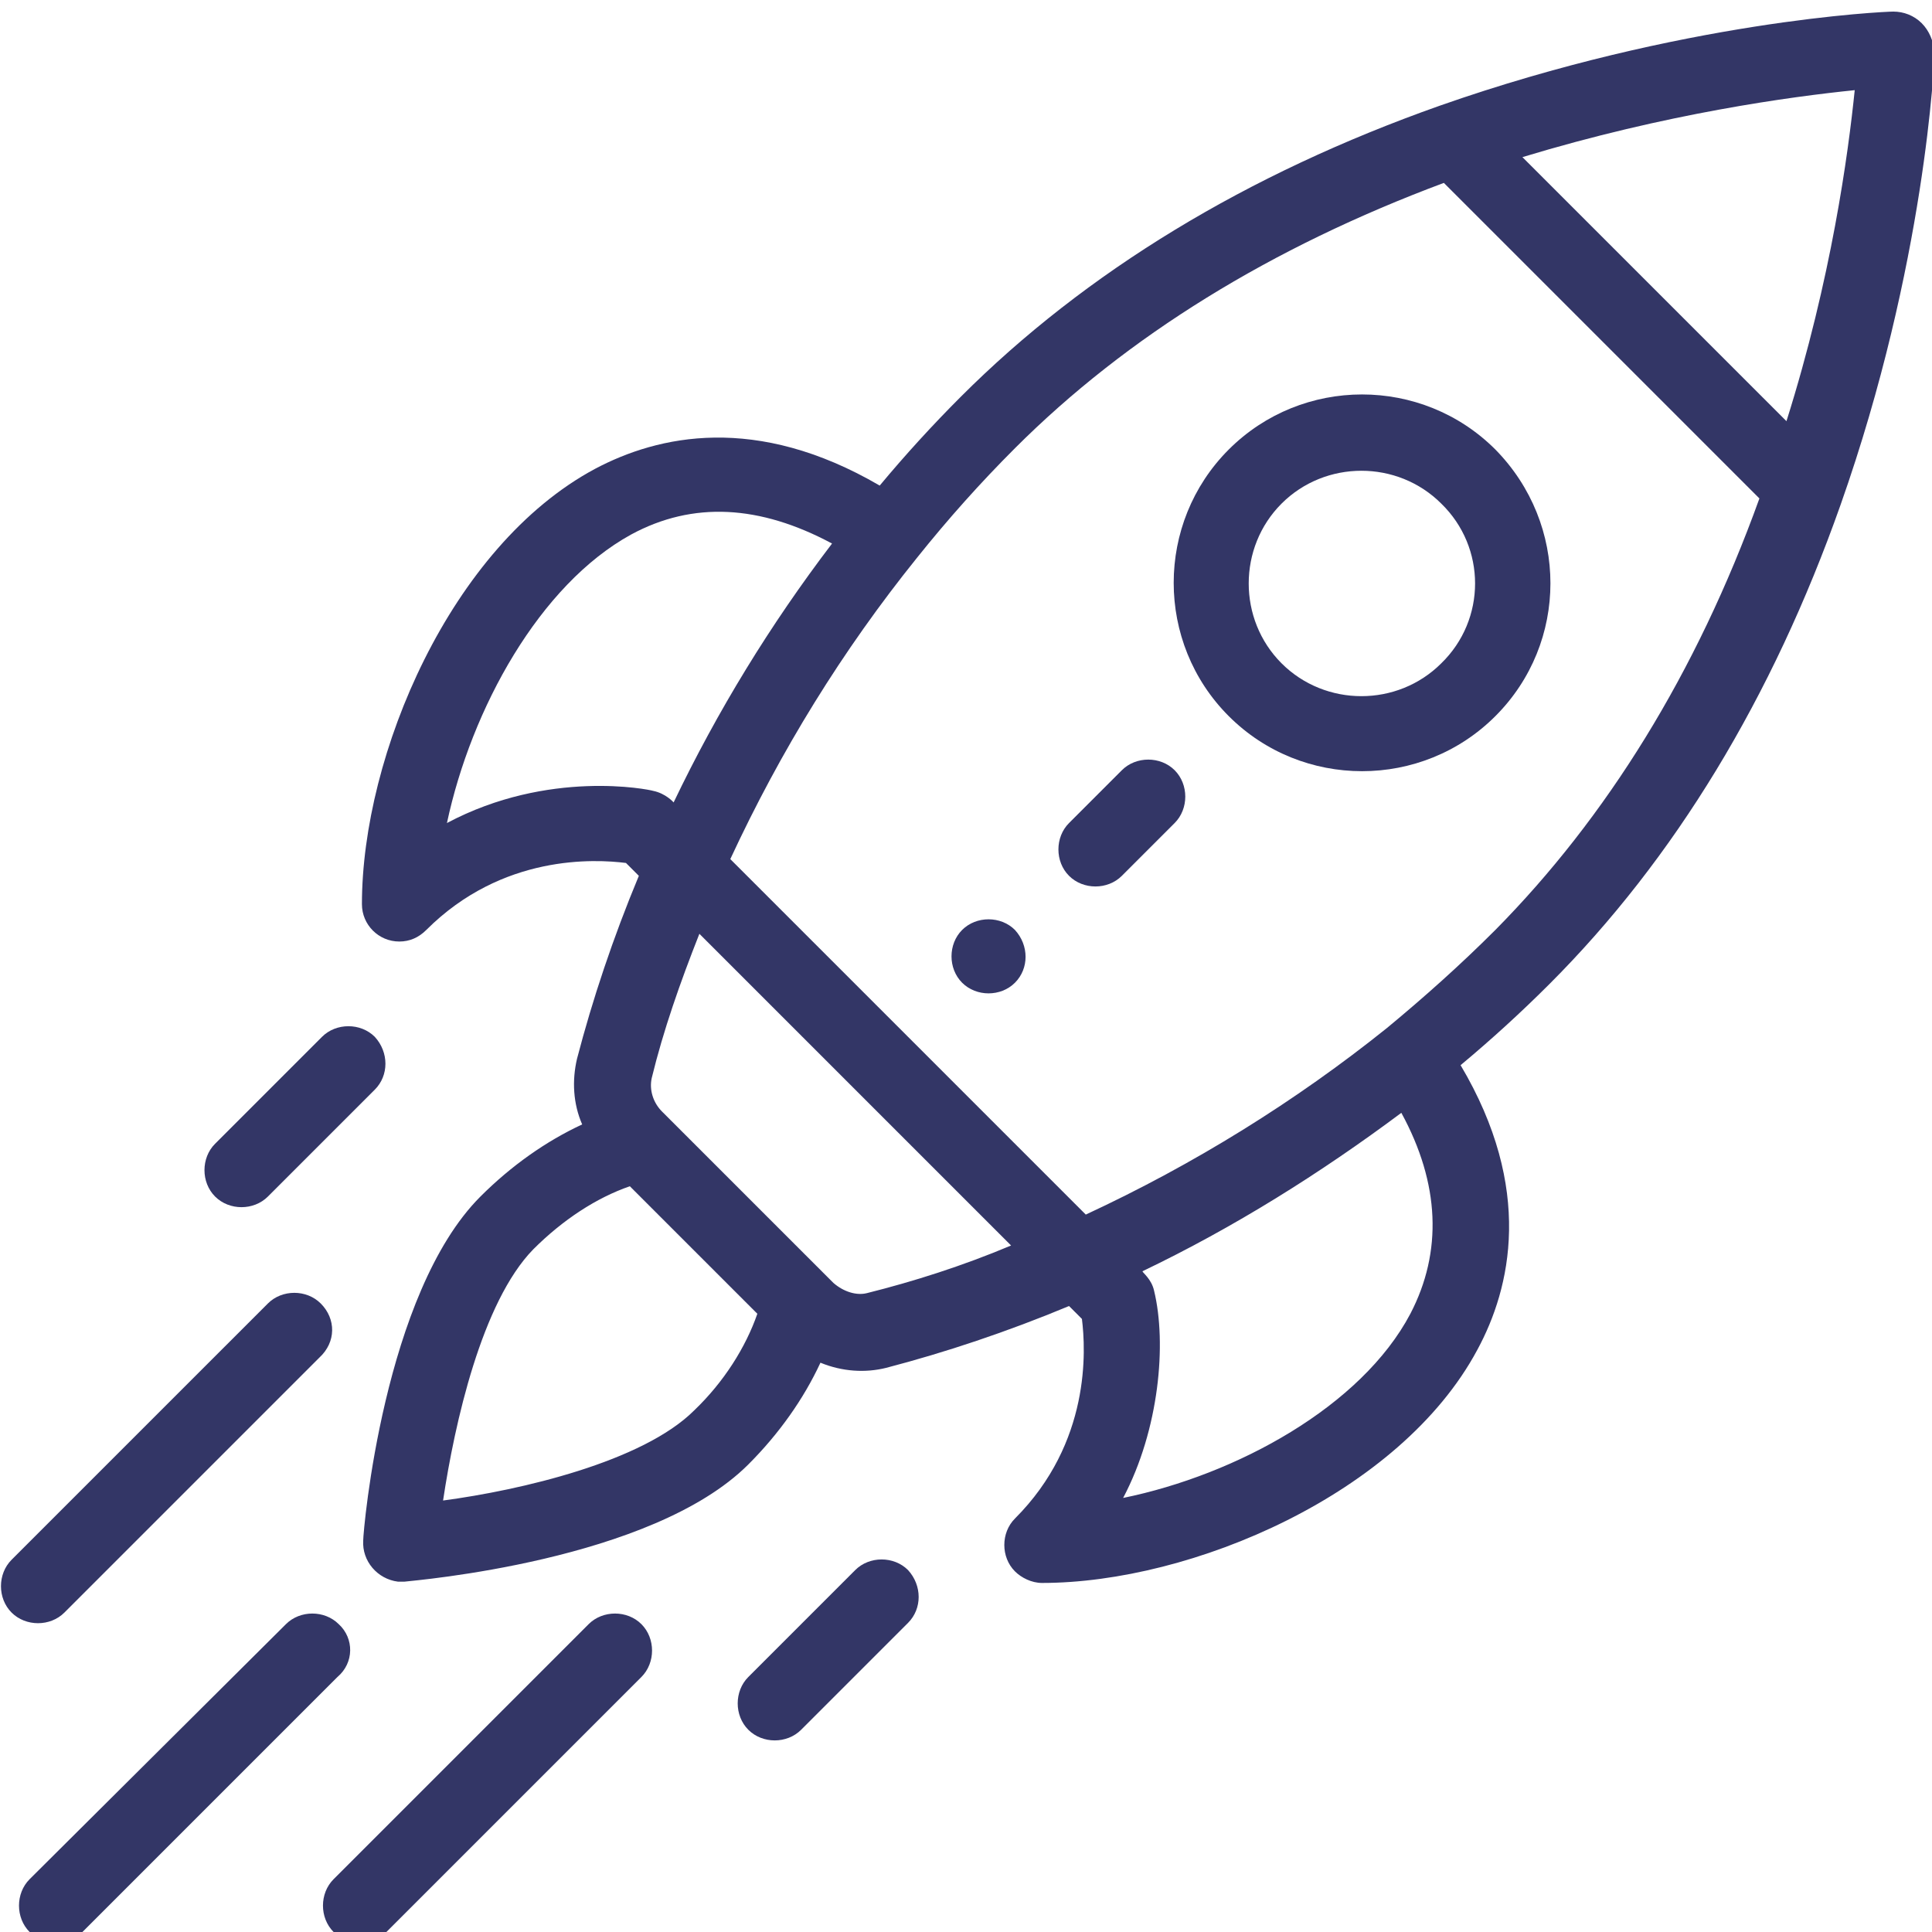
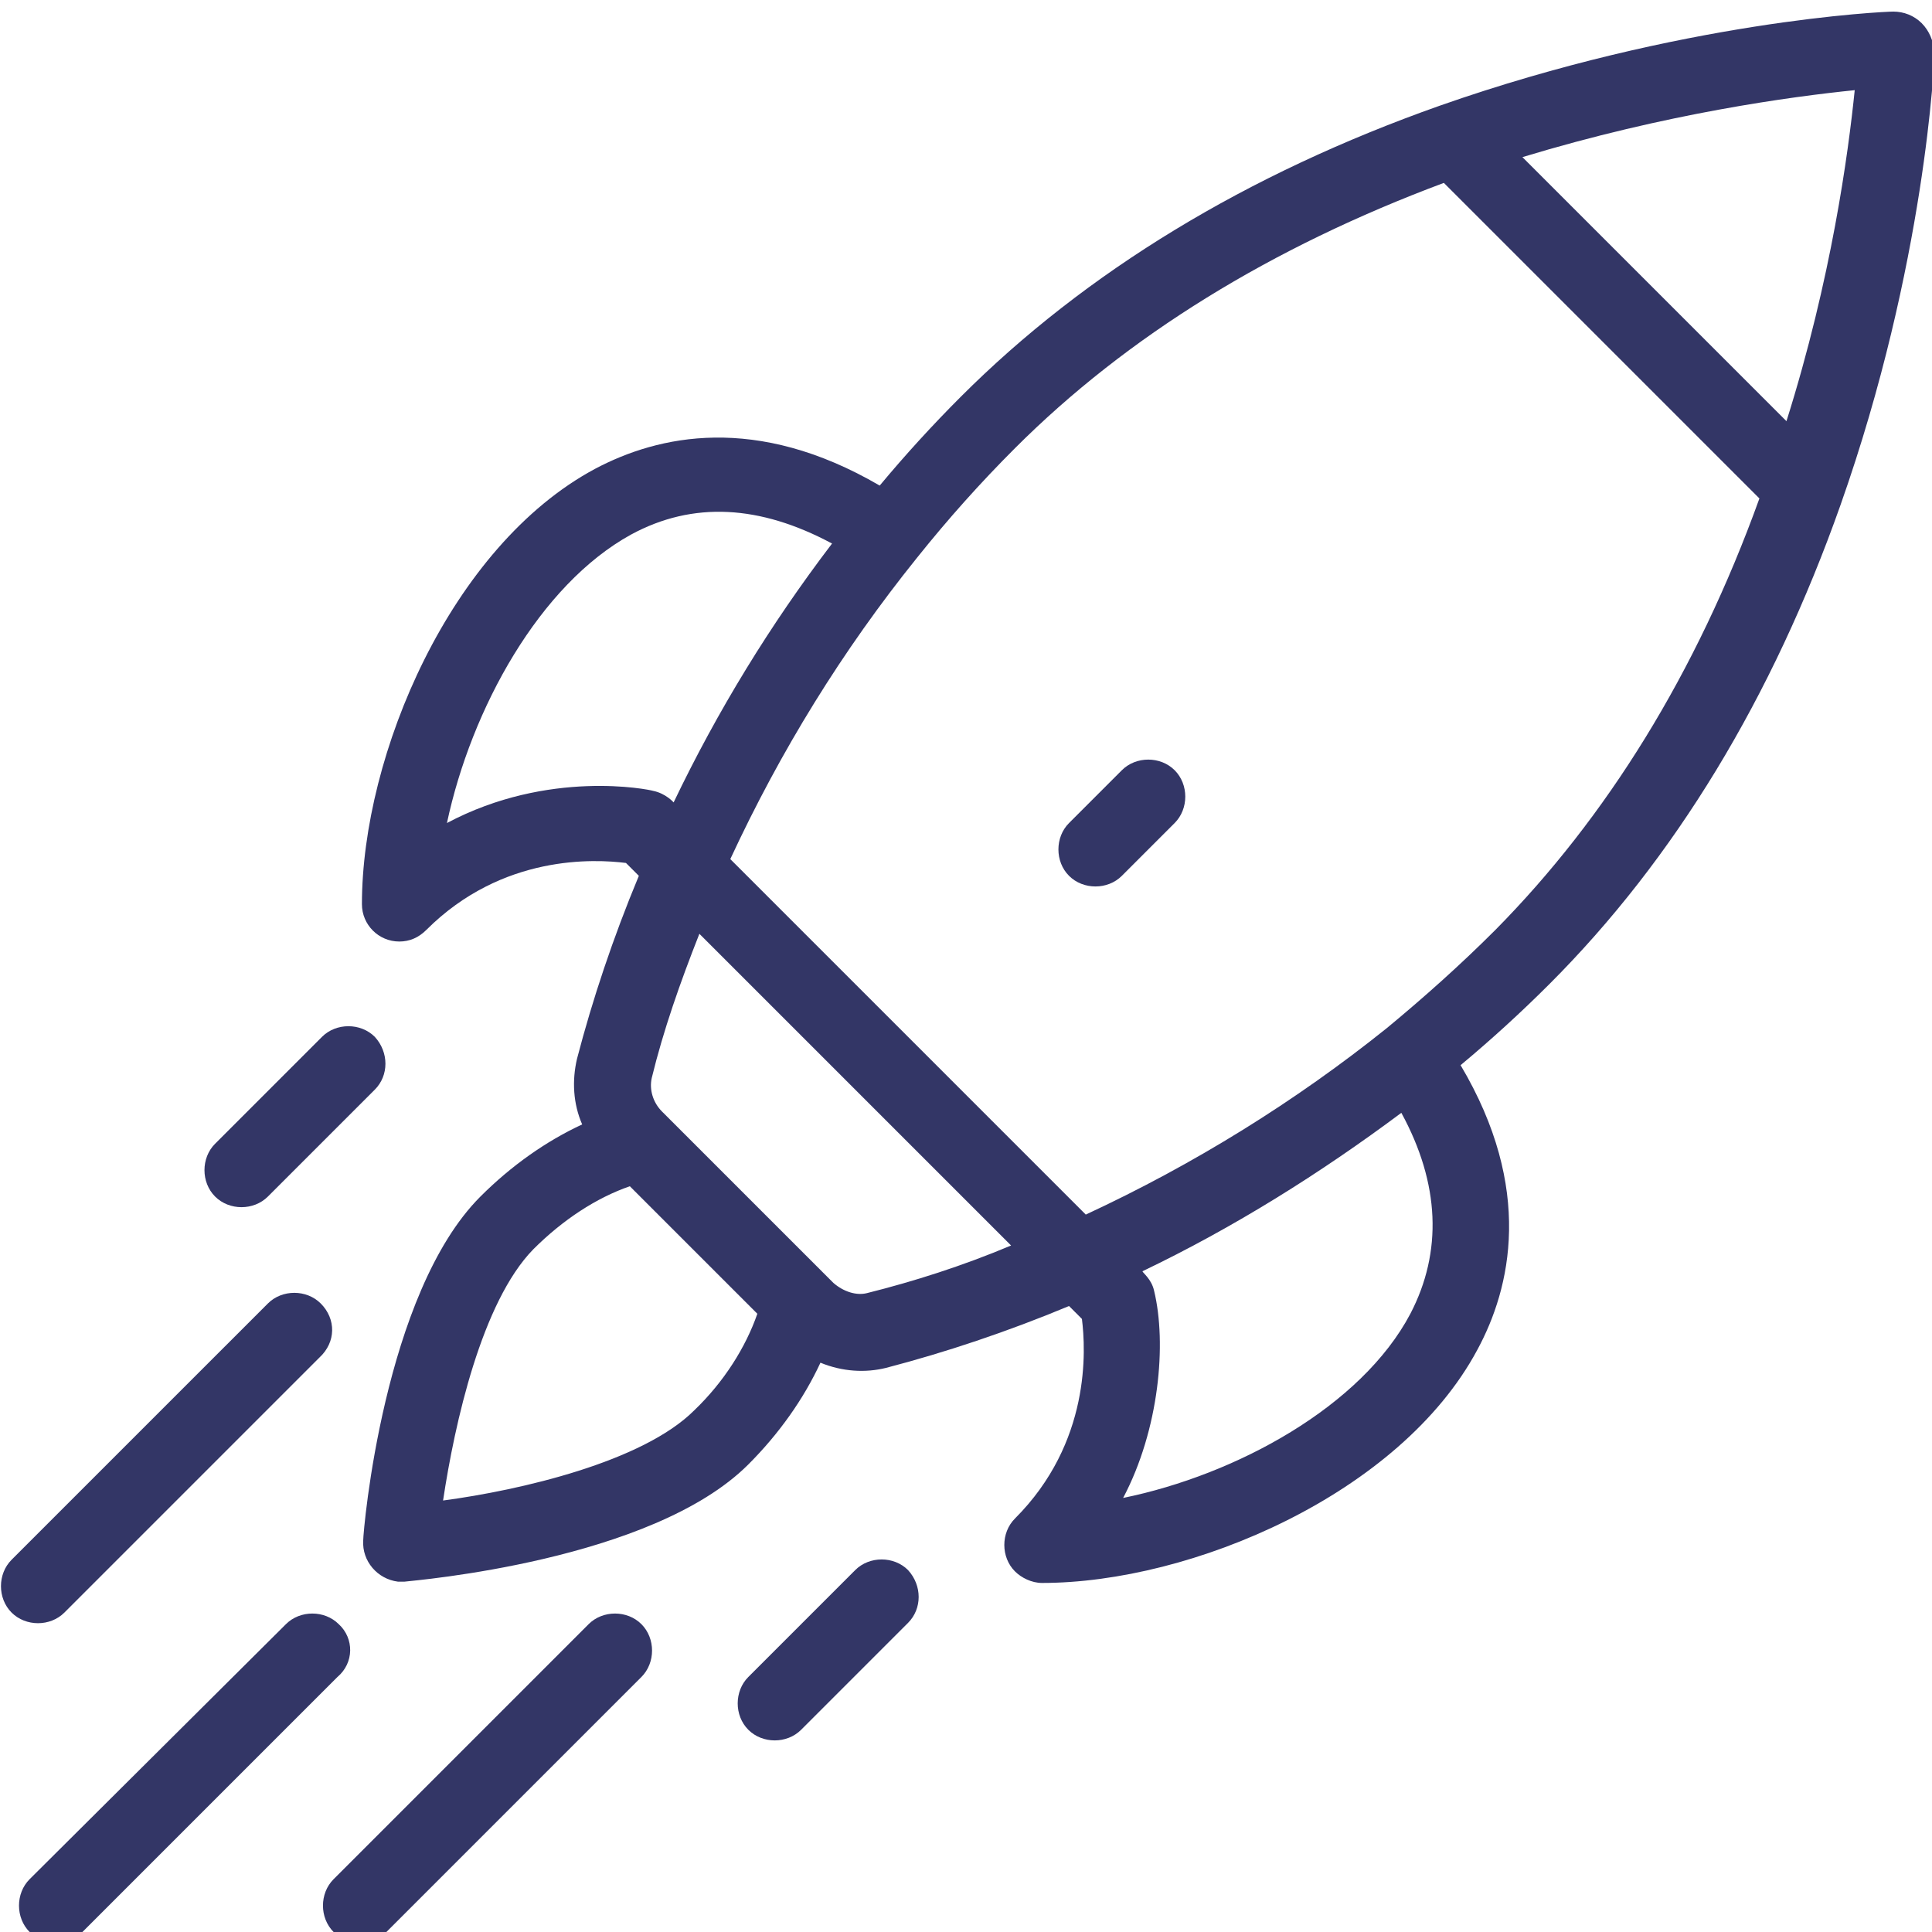
<svg xmlns="http://www.w3.org/2000/svg" version="1.1" id="Слой_1" x="0px" y="0px" viewBox="0 0 150 150" style="enable-background:new 0 0 150 150;" xml:space="preserve">
  <style type="text/css">
	.st0{fill:#333666;}
</style>
  <g>
-     <path class="st0" d="M78.8,72.2c-1.1-1.1-3-1.1-4.1,0c0,0,0,0,0,0c-1.1,1.1-1.1,3,0,4.1c1.1,1.1,3,1.1,4.1,0   C79.9,75.2,79.9,73.4,78.8,72.2z M116.1,34.9c-5.7-5.7-15-5.7-20.7,0c-5.7,5.7-5.7,15,0,20.7c5.7,5.7,15,5.7,20.7,0   C121.8,49.9,121.8,40.7,116.1,34.9z M111.9,51.5c-3.4,3.4-9,3.4-12.4,0c-3.4-3.4-3.4-9,0-12.4c3.4-3.4,9-3.4,12.4,0   C115.4,42.5,115.4,48.1,111.9,51.5z" />
    <path class="st0" d="M149.2,1.8c-0.6-0.6-1.4-0.9-2.2-0.9c-0.7,0-16.4,0.7-35.2,7.3c-15,5.3-27.5,12.9-37.2,22.6   c-2.2,2.2-4.3,4.5-6.3,6.9c-9.6-5.6-17.2-3.9-22.1-1.3c-11.2,6-18.1,22.2-18.1,33.8c0,1.6,1.3,2.9,2.9,2.9c0.8,0,1.5-0.3,2.1-0.9   c5.9-5.9,13.1-5.5,15.5-5.2l1,1c-2,4.8-3.6,9.6-4.8,14.2c-0.4,1.7-0.3,3.5,0.4,5.1c-2.8,1.3-5.5,3.2-7.9,5.6   c-7.5,7.5-9.1,25.9-9.1,26.7c-0.1,1.6,1.1,3,2.7,3.2c0.2,0,0.3,0,0.5,0c0.8-0.1,19.2-1.6,26.7-9.1c2.4-2.4,4.3-5.1,5.6-7.9   c1.7,0.7,3.5,0.8,5.1,0.4c4.6-1.2,9.4-2.8,14.2-4.8l1,1c0.3,2.4,0.7,9.6-5.2,15.5c-1.1,1.1-1.1,3,0,4.1c0.5,0.5,1.3,0.9,2.1,0.9   c11.6,0,27.8-6.9,33.8-18.1c2.6-4.8,4.4-12.5-1.3-22.1c2.4-2,4.7-4.1,6.9-6.3c9.7-9.7,17.3-22.2,22.6-37.2   c6.6-18.7,7.3-34.5,7.3-35.2C150.1,3.2,149.8,2.4,149.2,1.8L149.2,1.8z M34.7,63.9C36.6,55,41.9,45.4,49,41.5   c4.8-2.6,10-2.3,15.6,0.7c-4.8,6.3-8.9,13-12.3,20.1c0,0-0.6-0.7-1.6-0.9C50.4,61.3,42.6,59.7,34.7,63.9L34.7,63.9z M53.9,109.5   c-4,4-13.5,6.2-19.5,7c0.9-6,3-15.4,7-19.5c2.3-2.3,4.9-4,7.5-4.9l9.9,9.9C57.9,104.6,56.2,107.3,53.9,109.5L53.9,109.5z    M67.3,100.4c-0.8,0.2-1.8-0.1-2.6-0.8L59,93.9l-7.6-7.6c-0.7-0.7-1-1.7-0.8-2.6c0.9-3.7,2.2-7.4,3.7-11.2l24.2,24.2   C74.7,98.3,70.9,99.5,67.3,100.4L67.3,100.4z M109.5,102c-3.8,7.2-13.5,12.5-22.3,14.3c2.8-5.3,3.4-12,2.4-16.1   c-0.2-0.9-0.9-1.4-0.9-1.5c7.1-3.4,13.8-7.6,20.1-12.3C111.8,91.9,112,97.2,109.5,102z M116.1,72.2c-2.7,2.7-5.5,5.2-8.4,7.6   c-7.1,5.7-15,10.6-23.4,14.5L56.7,66.7c3.9-8.4,8.7-16.2,14.5-23.4c2.4-3,4.9-5.8,7.6-8.5c8.7-8.7,19.9-15.6,33.3-20.6l24.5,24.5   C131.7,52.3,124.7,63.5,116.1,72.2L116.1,72.2z M138.7,32.7l-20.5-20.5C129.4,8.8,139.1,7.5,144,7   C143.5,11.9,142.2,21.6,138.7,32.7z" />
    <path class="st0" d="M70.5,121.9c-1.1-1.1-3-1.1-4.1,0l-8.3,8.3c-1.1,1.1-1.1,3,0,4.1c1.1,1.1,3,1.1,4.1,0l8.3-8.3   C71.6,124.9,71.6,123.1,70.5,121.9z M29.1,80.5c-1.1-1.1-3-1.1-4.1,0l-8.3,8.3c-1.1,1.1-1.1,3,0,4.1c1.1,1.1,3,1.1,4.1,0l8.3-8.3   C30.2,83.5,30.2,81.7,29.1,80.5z M49.8,126.1c-1.1-1.1-3-1.1-4.1,0l-19.8,19.8c-1.1,1.1-1.1,3,0,4.1c1.1,1.1,3,1.1,4.1,0l19.8-19.8   C50.9,129.1,50.9,127.2,49.8,126.1z M26.3,126.1c-1.1-1.1-3-1.1-4.1,0L2.3,145.9c-1.1,1.1-1.1,3,0,4.1c1.1,1.1,3,1.1,4.1,0   l19.8-19.8C27.5,129.1,27.5,127.2,26.3,126.1z M24.9,101.2c-1.1-1.1-3-1.1-4.1,0L0.9,121.1c-1.1,1.1-1.1,3,0,4.1   c1.1,1.1,3,1.1,4.1,0l19.8-19.8C26.1,104.2,26.1,102.4,24.9,101.2z M91.2,59.8c-1.1-1.1-3-1.1-4.1,0l-4.1,4.1c-1.1,1.1-1.1,3,0,4.1   c1.1,1.1,3,1.1,4.1,0l4.1-4.1C92.3,62.8,92.3,60.9,91.2,59.8z" />
  </g>
</svg>